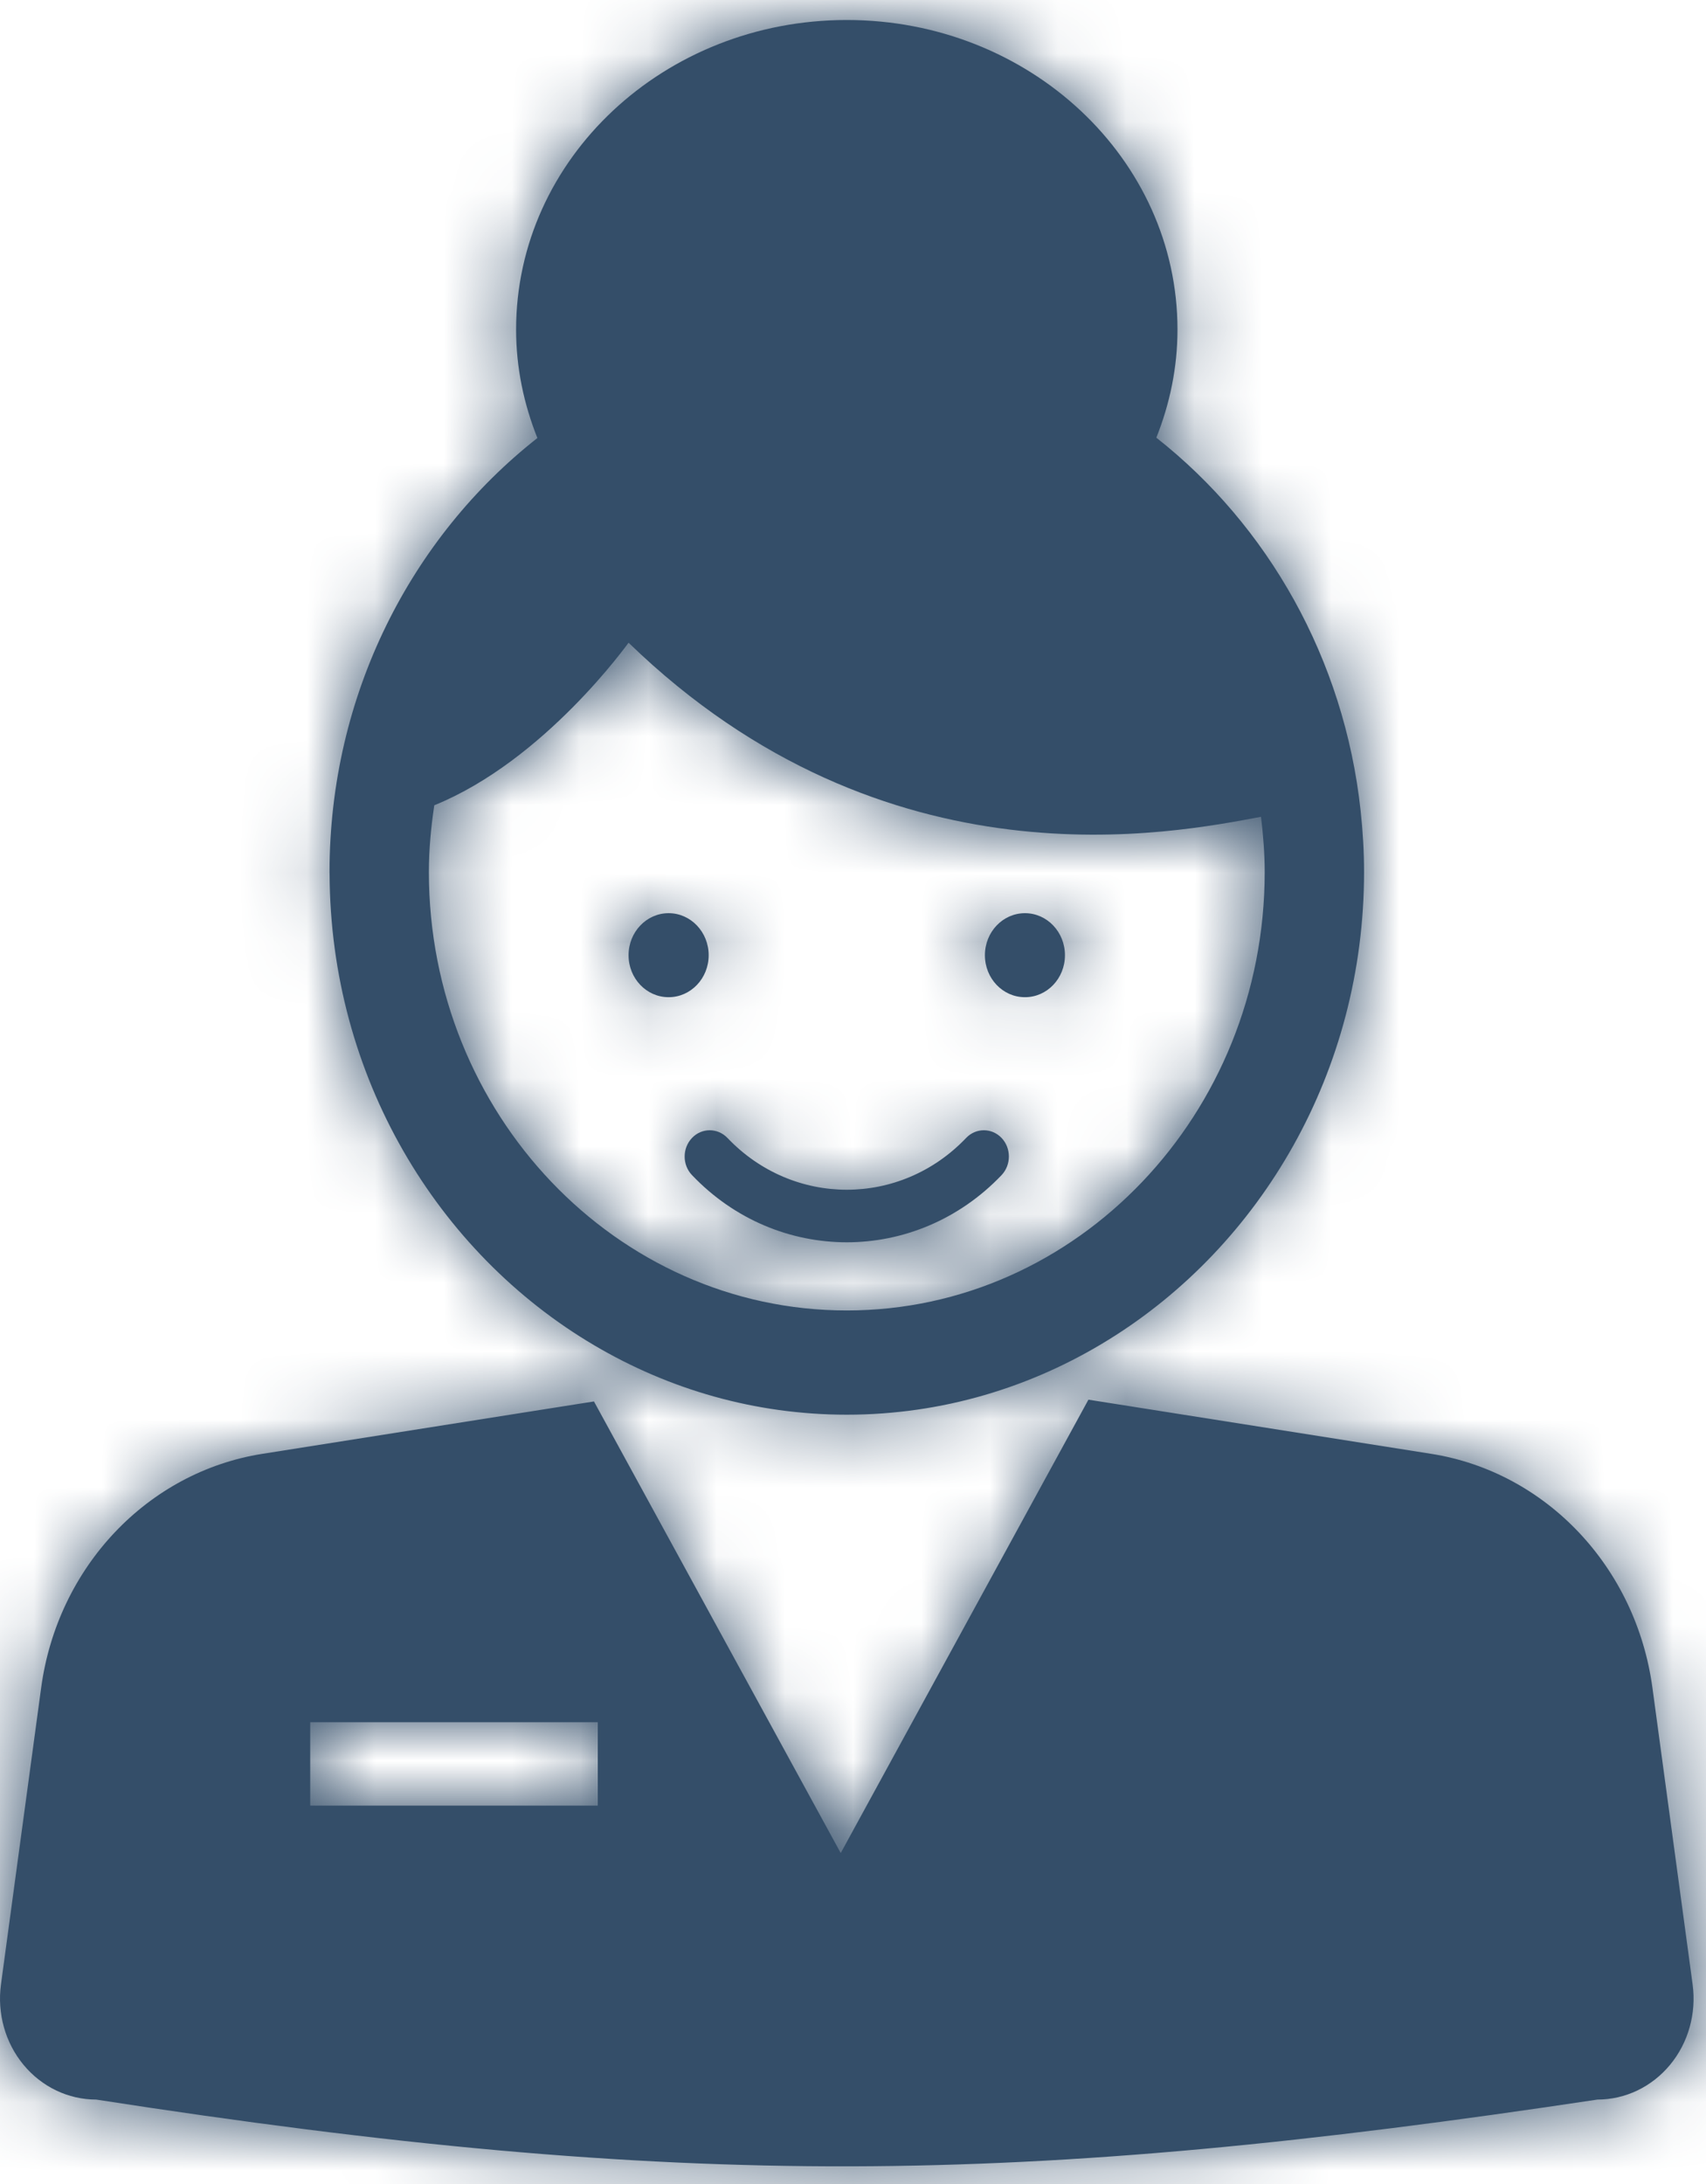
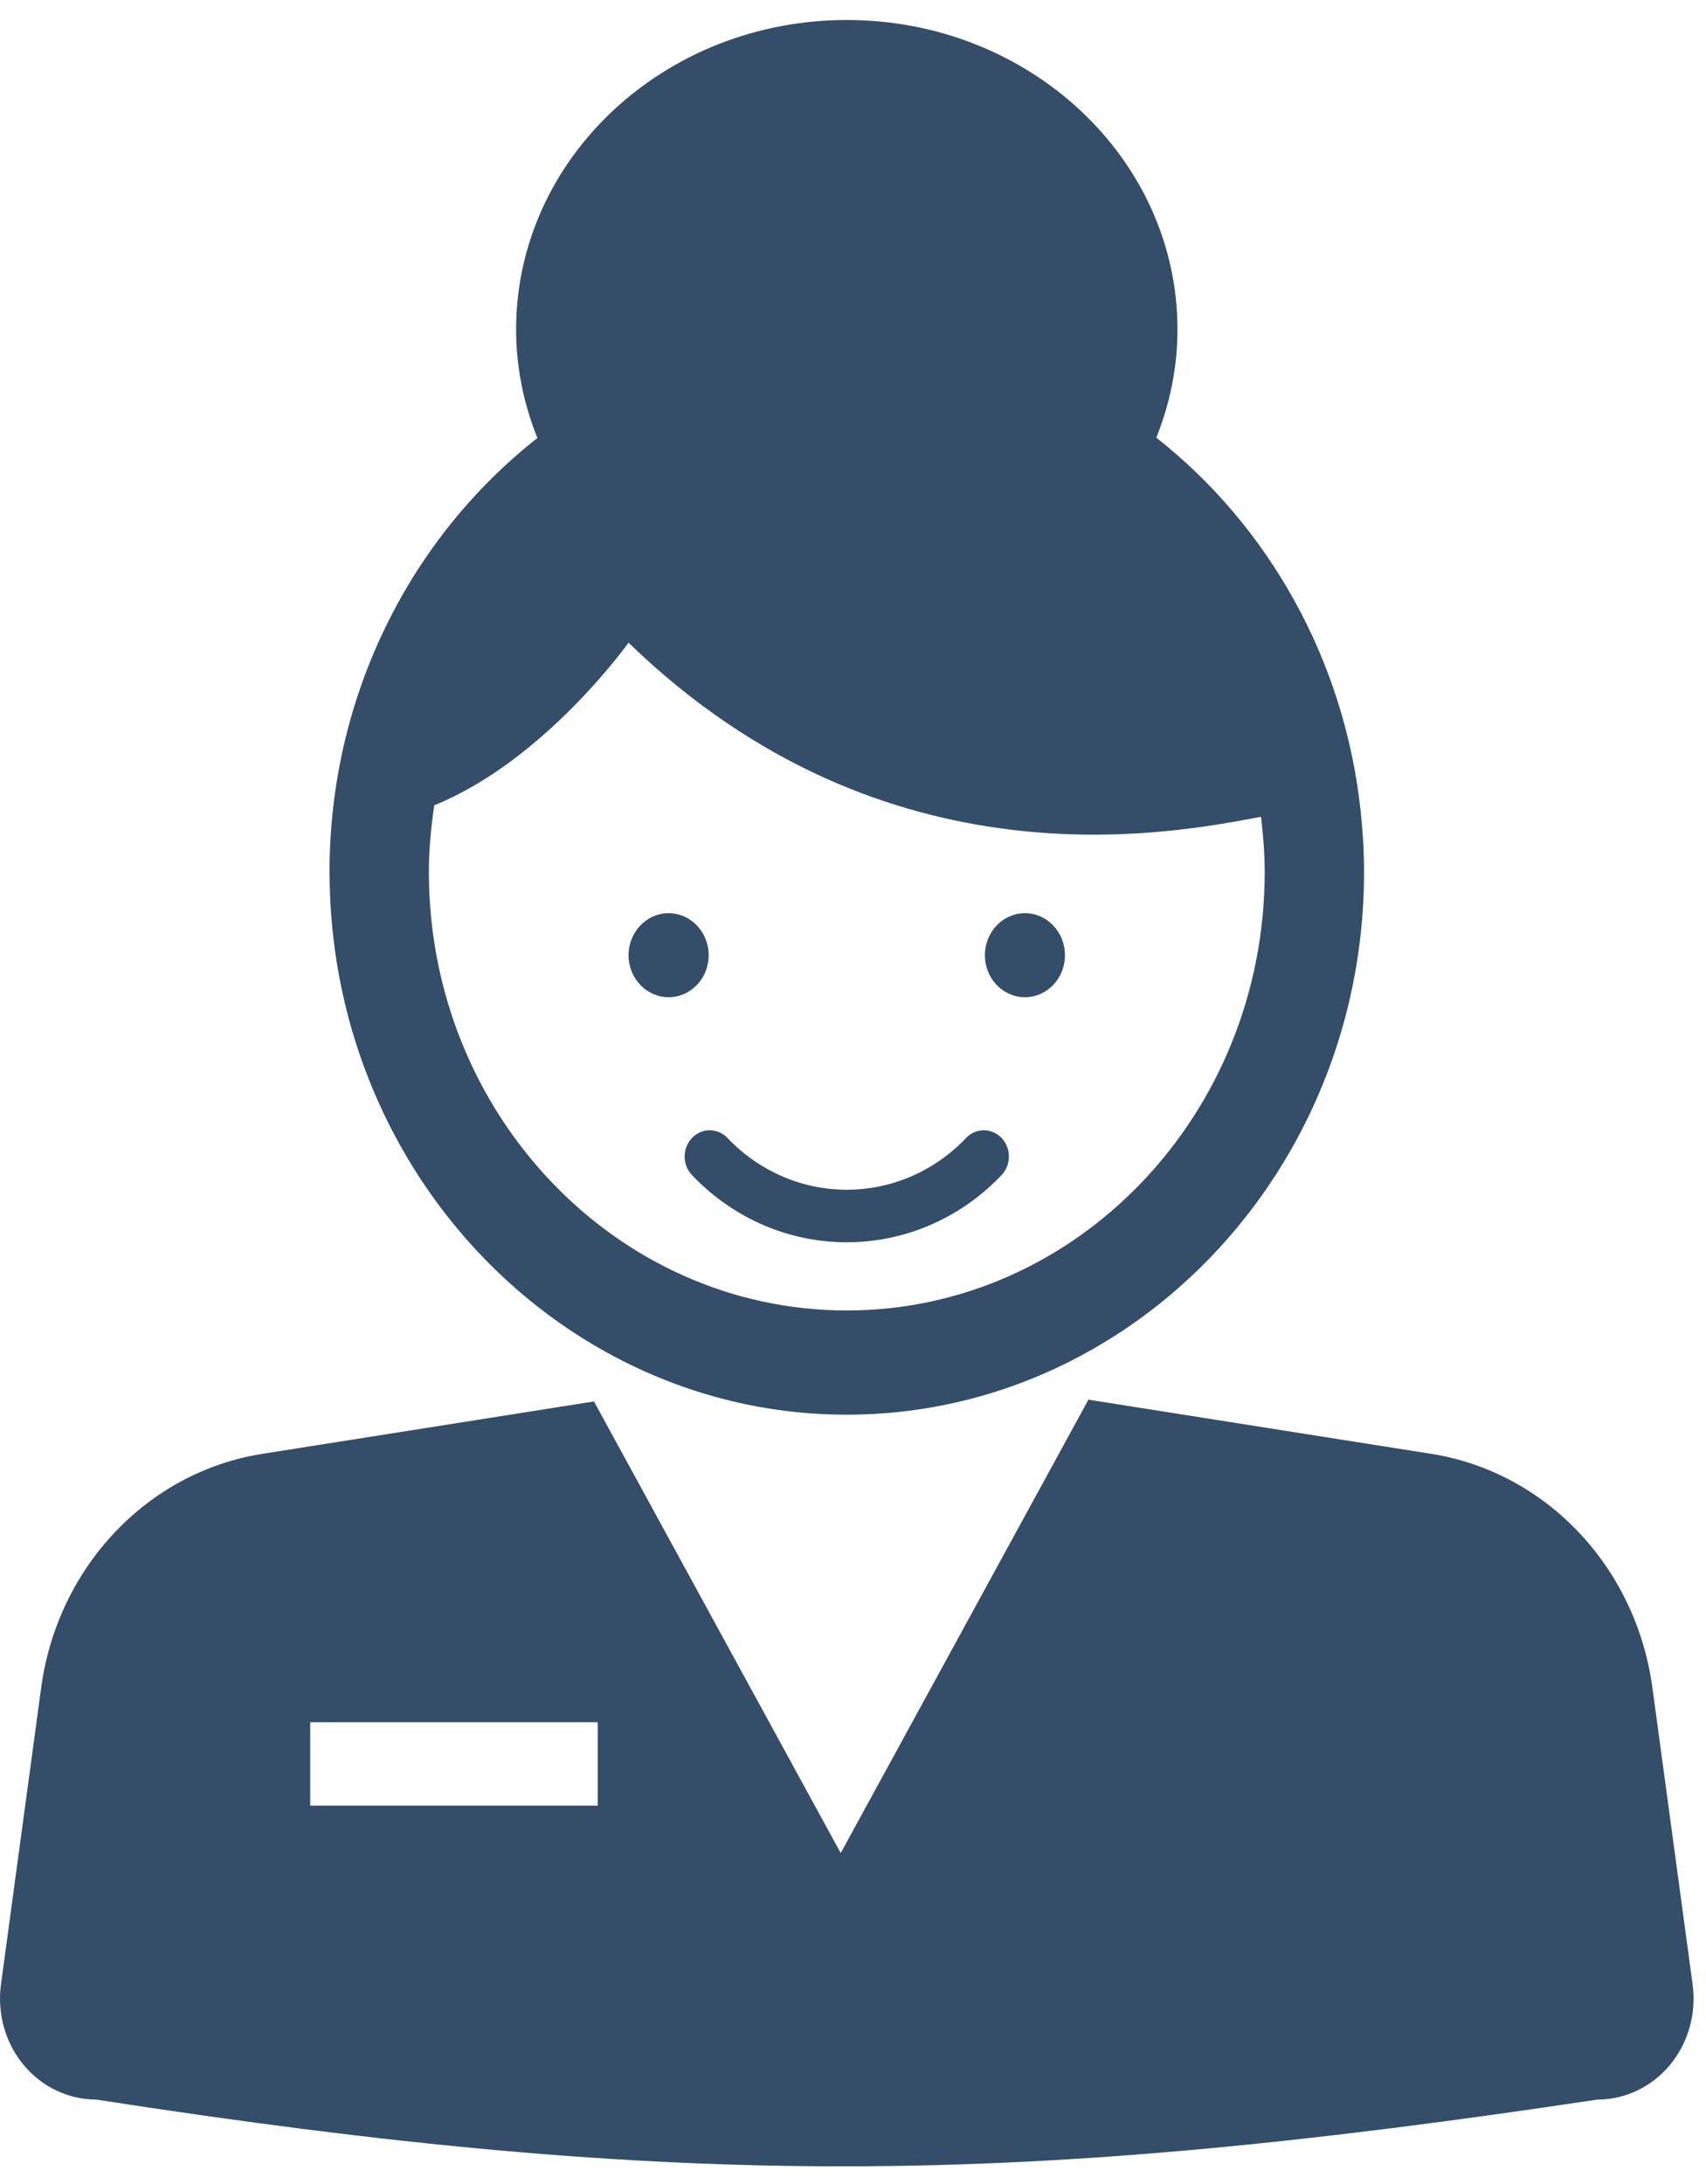
<svg xmlns="http://www.w3.org/2000/svg" xmlns:xlink="http://www.w3.org/1999/xlink" width="25px" height="32px" viewBox="0 0 25 32" version="1.1">
  <title>icon/freebird</title>
  <desc>Created with Sketch.</desc>
  <defs>
    <path d="M4.546,26.163 L8.76,26.163 L8.76,24.941 L4.546,24.941 L4.546,26.163 Z M24.804,28.784 C24.861,29.208 24.741,29.638 24.473,29.961 C24.205,30.285 23.817,30.47 23.408,30.47 C14.954,31.741 10.032,31.807 1.41,30.47 C1.001,30.47 0.613,30.285 0.345,29.961 C0.077,29.638 -0.043,29.208 0.014,28.784 L0.603,24.437 C0.842,22.669 2.159,21.276 3.843,21.009 L8.704,20.241 L12.32,26.858 L15.95,20.215 L20.975,21.009 C22.659,21.276 23.976,22.669 24.215,24.437 L24.804,28.784 Z M9.211,9.124 C9.206,9.128 7.984,10.849 6.364,11.506 C6.316,11.826 6.285,12.151 6.285,12.485 C6.285,16.027 9.032,18.908 12.409,18.908 C15.786,18.908 18.533,16.027 18.533,12.485 C18.533,12.21 18.511,11.941 18.479,11.675 C17.216,11.908 12.993,12.788 9.211,9.124 Z M12.409,20.435 C11.066,20.435 9.804,20.065 8.709,19.419 C6.404,18.061 4.84,15.476 4.83,12.514 C4.83,12.504 4.829,12.495 4.829,12.485 C4.829,9.885 6.028,7.576 7.875,6.125 C7.677,5.629 7.563,5.096 7.563,4.536 C7.563,2.031 9.733,-5.15143483e-14 12.409,-5.15143483e-14 C15.085,-5.15143483e-14 17.255,2.031 17.255,4.536 C17.255,5.094 17.142,5.626 16.945,6.12 C18.575,7.402 19.699,9.357 19.939,11.588 C19.971,11.883 19.989,12.182 19.989,12.485 C19.989,15.402 18.482,17.955 16.243,19.338 C15.118,20.034 13.807,20.435 12.409,20.435 Z M10.141,16.925 C9.997,16.775 9.997,16.531 10.141,16.38 C10.284,16.23 10.516,16.23 10.66,16.38 C11.624,17.392 13.194,17.392 14.158,16.38 C14.301,16.23 14.534,16.23 14.677,16.38 C14.82,16.53 14.82,16.774 14.677,16.925 C14.052,17.58 13.23,17.909 12.409,17.909 C11.587,17.909 10.766,17.581 10.141,16.925 Z M9.798,14.318 C9.474,14.318 9.211,14.043 9.211,13.703 C9.211,13.363 9.474,13.087 9.798,13.087 C10.122,13.087 10.385,13.363 10.385,13.703 C10.385,14.043 10.122,14.318 9.798,14.318 Z M15.02,14.318 C14.695,14.318 14.433,14.043 14.433,13.703 C14.433,13.363 14.695,13.087 15.02,13.087 C15.344,13.087 15.606,13.363 15.606,13.703 C15.606,14.043 15.344,14.318 15.02,14.318 Z" id="path-1" />
  </defs>
  <g id="Ana-Sayfa" stroke="none" stroke-width="1" fill="none" fill-rule="evenodd">
    <g id="Home-Page" transform="translate(-877, -1978)">
      <g id="Bizi-Tanıyın">
        <g transform="translate(0, 1846)">
          <g id="1-copy-4" transform="translate(810, 126)">
            <g id="icon/müşteri_ilişkileri" transform="translate(62, 0)">
              <g id="color/quaternary" transform="translate(5, 6.293)">
                <mask id="mask-2" fill="white">
                  <use xlink:href="#path-1" />
                </mask>
                <use id="Mask" fill="#344E69" xlink:href="#path-1" />
                <g mask="url(#mask-2)" fill="#344E69" id="Rectangle">
                  <g transform="translate(-5, -6.293)">
-                     <rect x="0" y="0" width="36" height="45" />
-                   </g>
+                     </g>
                </g>
              </g>
            </g>
          </g>
        </g>
      </g>
    </g>
  </g>
</svg>